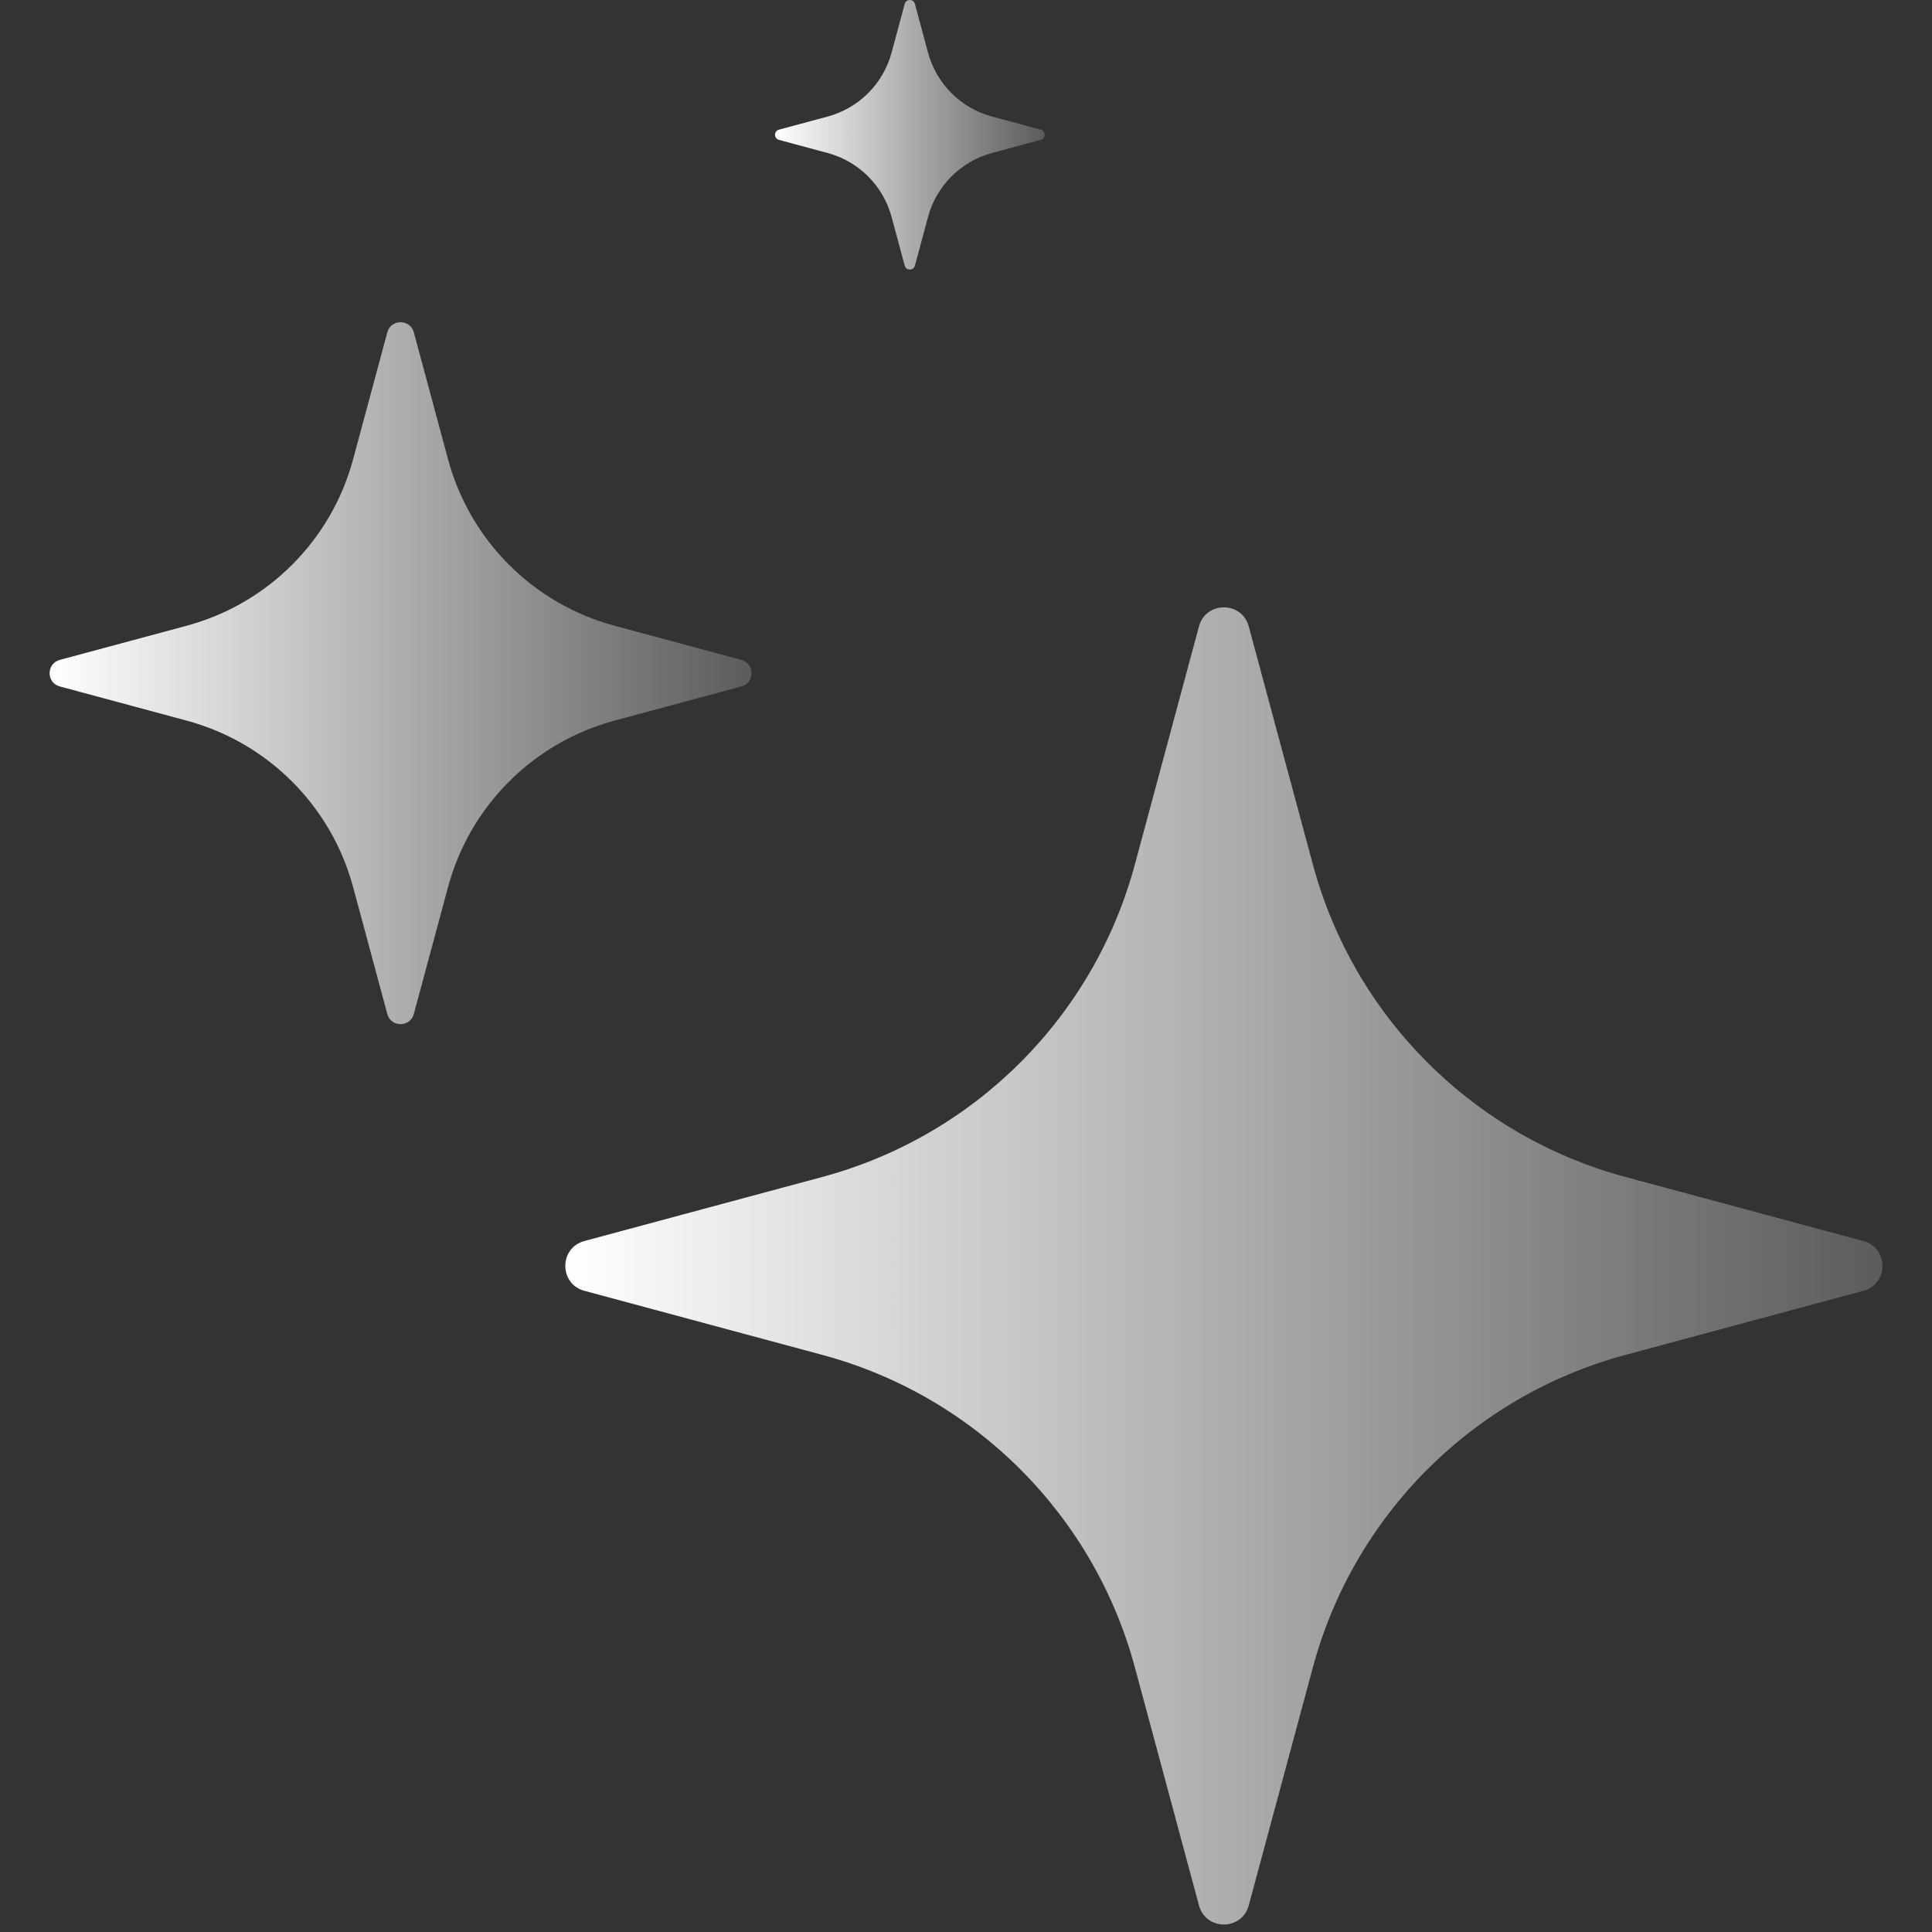
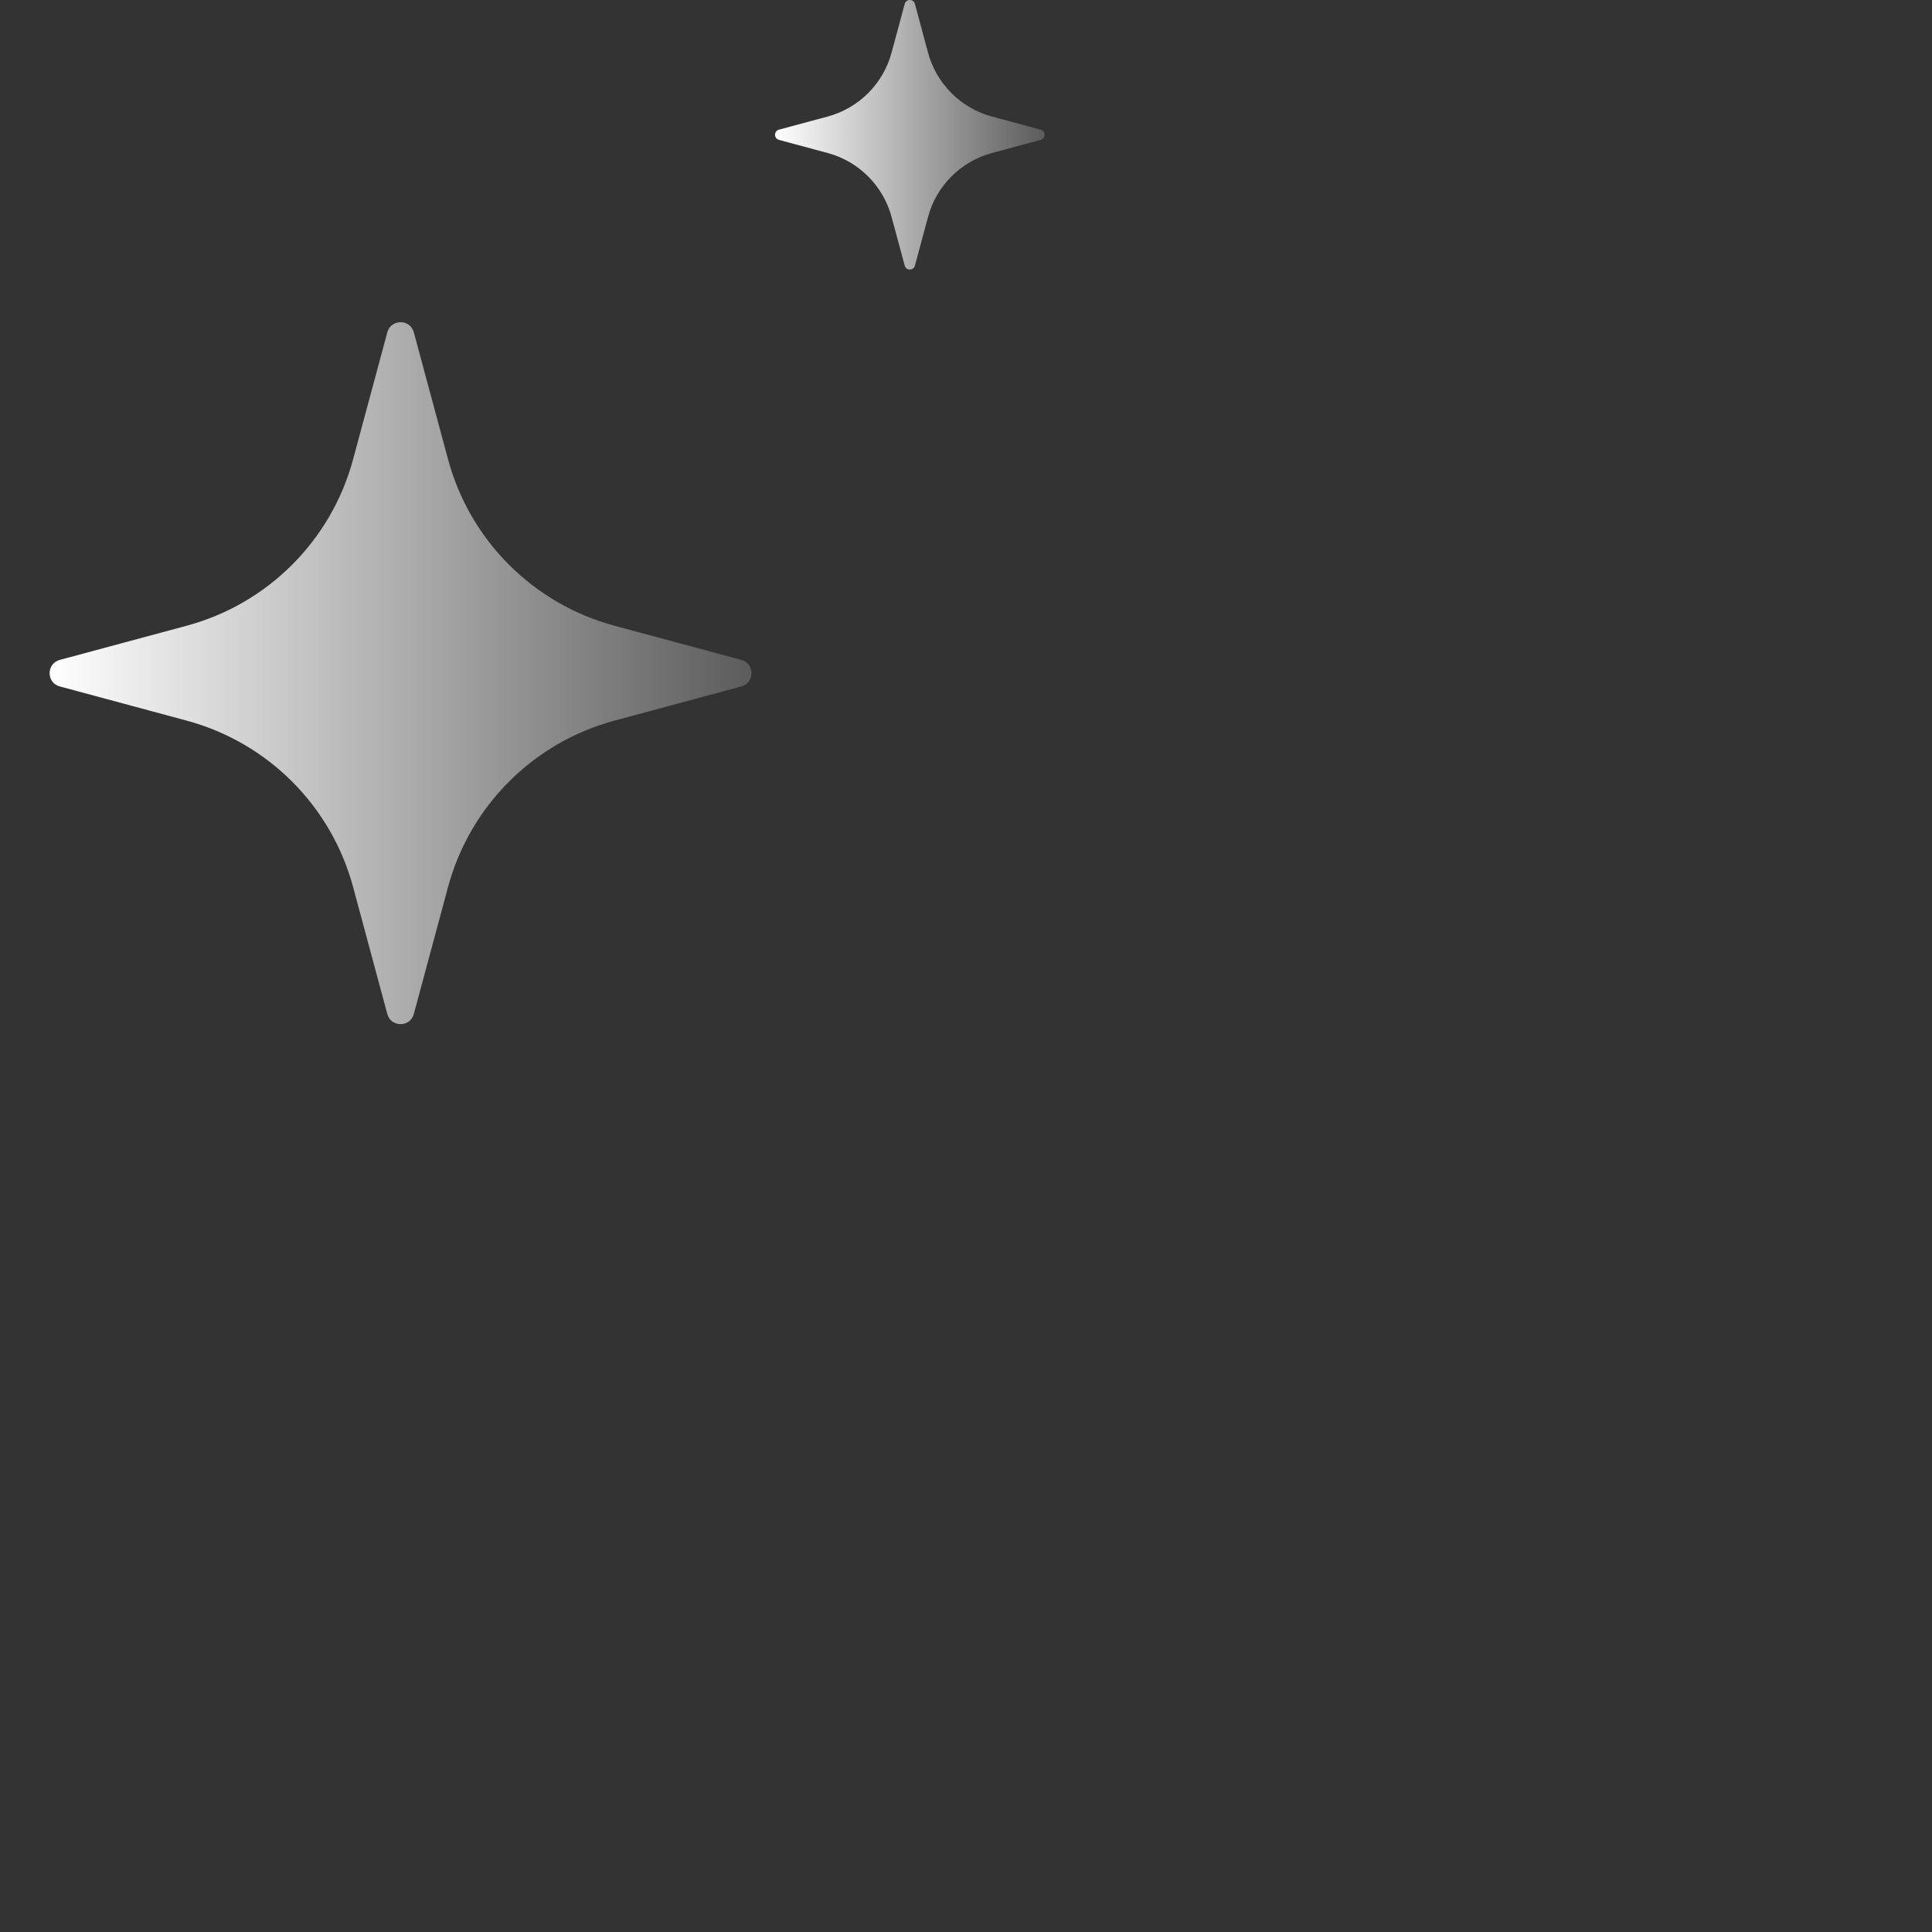
<svg xmlns="http://www.w3.org/2000/svg" width="64" height="64" viewBox="0 0 64 64" fill="none">
  <rect x="0" y="0" width="64" height="64" fill="#333333" stroke="none" />
-   <path d="M37.595 28.634L39.717 20.752C39.944 19.909 41.14 19.909 41.367 20.752L43.49 28.634C44.85 33.684 48.794 37.629 53.843 38.988L61.725 41.11C62.569 41.337 62.569 42.533 61.725 42.76L53.843 44.883C48.794 46.243 44.849 50.186 43.49 55.236L41.367 63.118C41.14 63.962 39.944 63.962 39.717 63.118L37.595 55.236C36.235 50.186 32.291 46.241 27.241 44.883L19.359 42.76C18.516 42.533 18.516 41.337 19.359 41.11L27.241 38.988C32.291 37.627 36.236 33.684 37.595 28.634Z" fill="url(#paint0_linear_856_16567)" />
  <path d="M11.698 15.212L12.83 11.011C12.95 10.561 13.588 10.561 13.709 11.011L14.841 15.212C15.565 17.903 17.666 20.005 20.358 20.729L24.558 21.86C25.008 21.981 25.008 22.619 24.558 22.739L20.358 23.871C17.666 24.595 15.565 26.697 14.841 29.388L13.709 33.589C13.588 34.038 12.95 34.038 12.83 33.589L11.698 29.388C10.974 26.697 8.872 24.595 6.181 23.871L1.981 22.739C1.531 22.619 1.531 21.981 1.981 21.86L6.181 20.729C8.872 20.005 10.974 17.903 11.698 15.212Z" fill="url(#paint1_linear_856_16567)" />
  <path d="M29.535 1.742L29.97 0.129C30.017 -0.043 30.261 -0.043 30.308 0.129L30.742 1.742C31.021 2.777 31.828 3.584 32.861 3.861L34.474 4.295C34.646 4.342 34.646 4.587 34.474 4.634L32.861 5.068C31.827 5.347 31.02 6.154 30.742 7.187L30.308 8.8C30.261 8.972 30.017 8.972 29.97 8.8L29.535 7.187C29.256 6.153 28.449 5.345 27.416 5.068L25.804 4.634C25.631 4.587 25.631 4.342 25.804 4.295L27.416 3.861C28.451 3.582 29.258 2.775 29.535 1.742Z" fill="url(#paint2_linear_856_16567)" />
  <defs>
    <linearGradient id="paint0_linear_856_16567" x1="62.358" y1="41.935" x2="18.727" y2="41.935" gradientUnits="userSpaceOnUse">
      <stop stop-color="white" stop-opacity="0.2" />
      <stop offset="1" stop-color="white" />
    </linearGradient>
    <linearGradient id="paint1_linear_856_16567" x1="24.895" y1="22.3" x2="1.643" y2="22.3" gradientUnits="userSpaceOnUse">
      <stop stop-color="white" stop-opacity="0.2" />
      <stop offset="1" stop-color="white" />
    </linearGradient>
    <linearGradient id="paint2_linear_856_16567" x1="34.603" y1="4.465" x2="25.674" y2="4.465" gradientUnits="userSpaceOnUse">
      <stop stop-color="white" stop-opacity="0.2" />
      <stop offset="1" stop-color="white" />
    </linearGradient>
  </defs>
</svg>